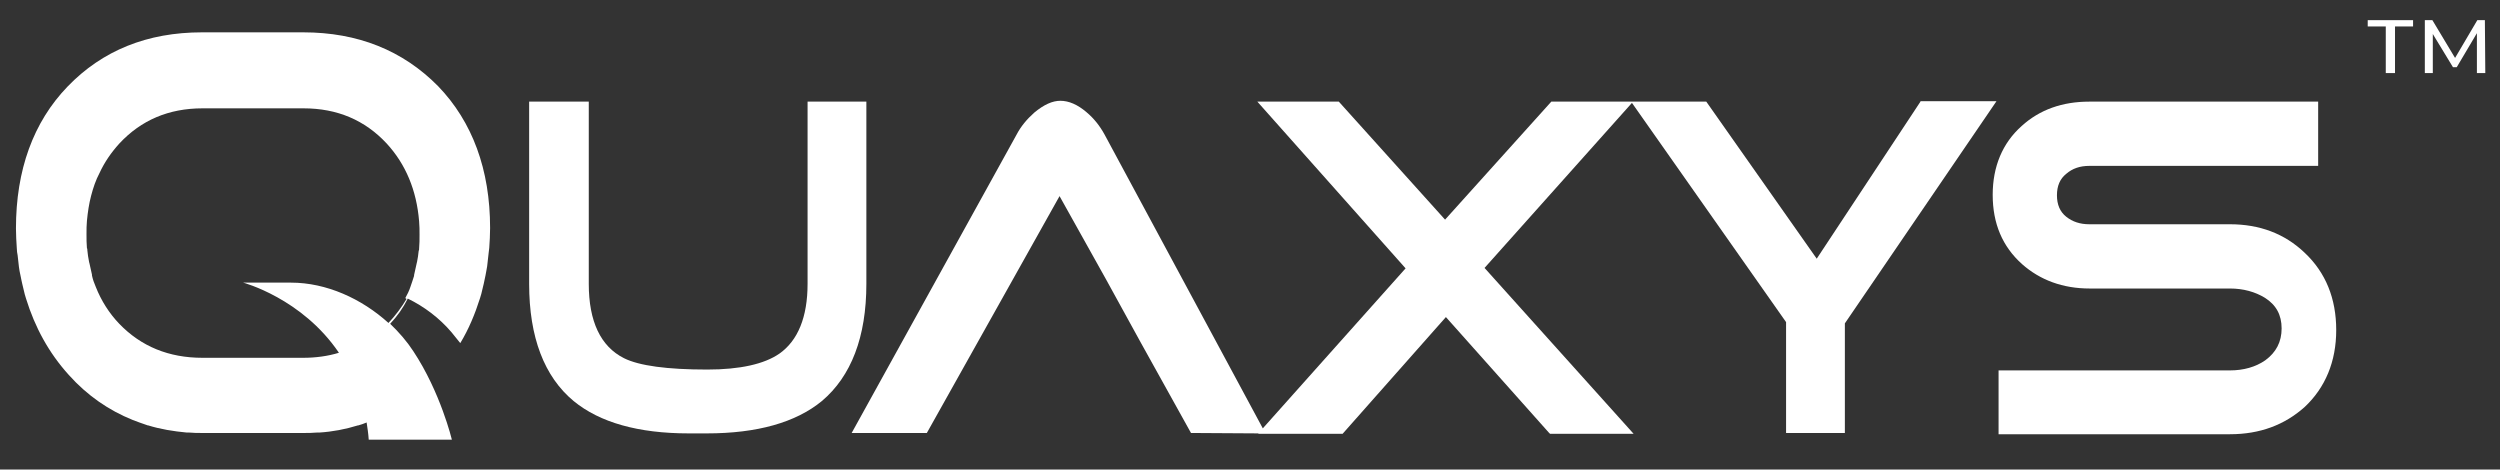
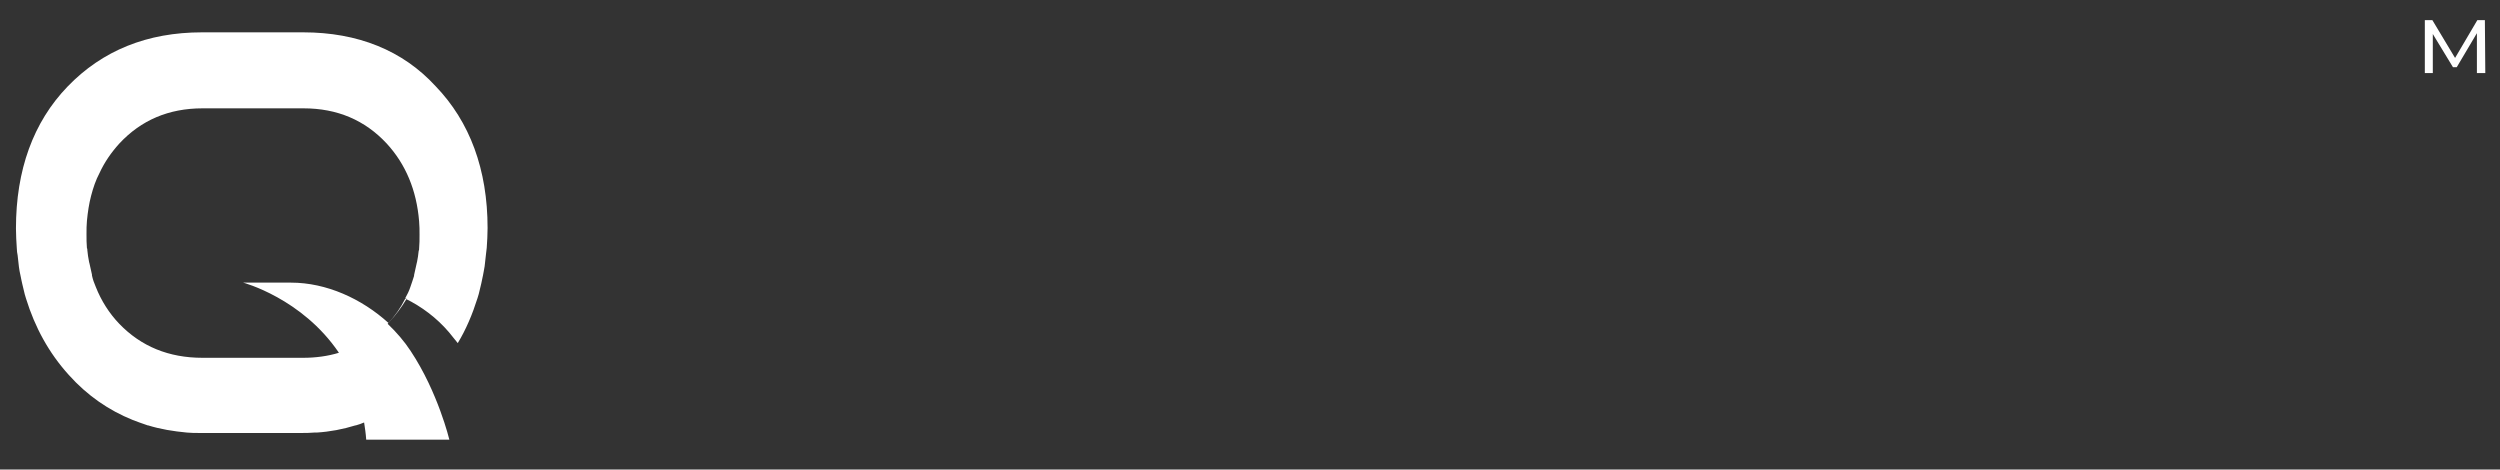
<svg xmlns="http://www.w3.org/2000/svg" version="1.1" id="Layer_1" x="0px" y="0px" viewBox="0 0 595.3 111.8" style="enable-background:new 0 0 595.3 111.8;" xml:space="preserve">
  <rect x="0" y="0" width="595.3" height="111.8" fill="#333333" stroke="none" />
  <style type="text/css">
	.st0{fill:#FFFFFF;}
</style>
  <g>
-     <path class="st0" d="M72.2,7.7L72.2,7.7H48.1h0c-13,0-23.7,4.3-32,12.9C7.9,29.1,3.8,40.5,3.8,54.4c0,1.6,0.1,3.1,0.2,4.7   c0,0.6,0.1,1.2,0.2,1.7c0.1,0.9,0.2,1.8,0.3,2.7c0.1,0.7,0.2,1.4,0.4,2.2c0.1,0.7,0.3,1.3,0.4,1.9c0.2,0.8,0.4,1.7,0.6,2.5   c0.1,0.3,0.2,0.7,0.3,1c2.1,6.8,5.4,12.9,10.2,18.2c4.4,4.9,9.5,8.4,15.2,10.7c0,0,0,0,0,0c0.5,0.2,1.1,0.4,1.6,0.6   c0.7,0.2,1.3,0.5,2,0.7c0,0,0,0,0,0c0,0,0,0,0,0c0,0,0.1,0,0.1,0c2.9,0.9,6,1.4,9.2,1.7c0.2,0,0.4,0,0.6,0c1,0.1,2,0.1,3.1,0.1   c0,0,0,0,0,0h0h0h24.1h0h0h0c0,0,0,0,0,0c1,0,2.1,0,3.1-0.1c0.2,0,0.4,0,0.6,0c3.2-0.2,6.3-0.8,9.2-1.7c0,0,0.1,0,0.1,0   c0,0,0,0,0,0c0,0,0,0,0,0c0.7-0.2,1.3-0.4,2-0.7c0.2,1.3,0.4,2.6,0.5,4.1h19.8c0,0-2.7-11.3-9.2-21.1c-1.5-2.3-3.4-4.5-5.5-6.5   c1.7-1.8,3.1-3.8,4.2-6c3.9,1.9,7.5,4.6,10.4,8c0.7,0.9,1.4,1.7,2.1,2.6c2-3.3,3.5-6.9,4.7-10.7c0.1-0.3,0.2-0.7,0.3-1   c0.2-0.8,0.4-1.7,0.6-2.5c0.1-0.6,0.3-1.3,0.4-1.9c0.1-0.7,0.3-1.4,0.4-2.2c0.1-0.9,0.2-1.8,0.3-2.7c0.1-0.6,0.1-1.1,0.2-1.7   c0.1-1.5,0.2-3.1,0.2-4.7c0-13.9-4.2-25.3-12.4-33.8C95.9,12,85.2,7.7,72.2,7.7z M92.5,76.9c-6.4-5.8-14.8-9.6-23.2-9.6H57.9   c0,0,14,3.7,22.8,16.7c-2.6,0.8-5.5,1.2-8.5,1.2c0,0,0,0,0,0h-6.6c-0.1,0-0.2,0-0.3,0h0c-1.5,0-3.1,0-4.8,0h-0.6   c-1.7,0-3.3,0-4.8,0c-0.1,0-0.2,0-0.3,0h-6.6c0,0,0,0,0,0c-8,0-14.6-2.7-19.8-8.1c-2.4-2.5-4.3-5.5-5.6-8.8   c-0.4-0.9-0.7-1.8-0.9-2.7c0-0.1,0-0.1,0-0.2c-0.2-0.9-0.4-1.8-0.6-2.7c0-0.1-0.1-0.2-0.1-0.4c-0.2-0.9-0.3-1.8-0.4-2.7   c0-0.2,0-0.4-0.1-0.5c-0.1-1.1-0.1-2.2-0.1-3.3c0-1.1,0-2.2,0.1-3.2c0.2-2.1,0.5-4.1,1-6c0.5-1.9,1.1-3.7,2-5.4   c1.2-2.6,2.8-4.9,4.7-7c5.2-5.6,11.8-8.4,19.8-8.4h24.1c8,0,14.6,2.8,19.8,8.4c4.5,4.9,7.1,11.1,7.7,18.5c0.1,1.1,0.1,2.1,0.1,3.2   c0,1.1,0,2.2-0.1,3.3c0,0.2,0,0.4-0.1,0.5c-0.1,0.9-0.2,1.8-0.4,2.7c0,0.1-0.1,0.2-0.1,0.4c-0.2,0.9-0.4,1.8-0.6,2.7   c0,0.1,0,0.1,0,0.2c-0.3,0.9-0.6,1.9-0.9,2.7c-0.3,0.9-0.7,1.7-1.2,2.6c0.1,0,0.2,0.1,0.3,0.2C95.6,73.2,94.2,75.1,92.5,76.9z" />
-     <polygon class="st0" points="563.8,6.3 568.1,6.3 568.1,17.4 570.3,17.4 570.3,6.3 574.6,6.3 574.6,4.8 563.8,4.8  " />
+     <path class="st0" d="M72.2,7.7L72.2,7.7H48.1h0c-13,0-23.7,4.3-32,12.9C7.9,29.1,3.8,40.5,3.8,54.4c0,1.6,0.1,3.1,0.2,4.7   c0,0.6,0.1,1.2,0.2,1.7c0.1,0.9,0.2,1.8,0.3,2.7c0.1,0.7,0.2,1.4,0.4,2.2c0.1,0.7,0.3,1.3,0.4,1.9c0.2,0.8,0.4,1.7,0.6,2.5   c0.1,0.3,0.2,0.7,0.3,1c2.1,6.8,5.4,12.9,10.2,18.2c4.4,4.9,9.5,8.4,15.2,10.7c0,0,0,0,0,0c0.5,0.2,1.1,0.4,1.6,0.6   c0.7,0.2,1.3,0.5,2,0.7c0,0,0,0,0,0c0,0,0,0,0,0c0,0,0.1,0,0.1,0c2.9,0.9,6,1.4,9.2,1.7c1,0.1,2,0.1,3.1,0.1   c0,0,0,0,0,0h0h0h24.1h0h0h0c0,0,0,0,0,0c1,0,2.1,0,3.1-0.1c0.2,0,0.4,0,0.6,0c3.2-0.2,6.3-0.8,9.2-1.7c0,0,0.1,0,0.1,0   c0,0,0,0,0,0c0,0,0,0,0,0c0.7-0.2,1.3-0.4,2-0.7c0.2,1.3,0.4,2.6,0.5,4.1h19.8c0,0-2.7-11.3-9.2-21.1c-1.5-2.3-3.4-4.5-5.5-6.5   c1.7-1.8,3.1-3.8,4.2-6c3.9,1.9,7.5,4.6,10.4,8c0.7,0.9,1.4,1.7,2.1,2.6c2-3.3,3.5-6.9,4.7-10.7c0.1-0.3,0.2-0.7,0.3-1   c0.2-0.8,0.4-1.7,0.6-2.5c0.1-0.6,0.3-1.3,0.4-1.9c0.1-0.7,0.3-1.4,0.4-2.2c0.1-0.9,0.2-1.8,0.3-2.7c0.1-0.6,0.1-1.1,0.2-1.7   c0.1-1.5,0.2-3.1,0.2-4.7c0-13.9-4.2-25.3-12.4-33.8C95.9,12,85.2,7.7,72.2,7.7z M92.5,76.9c-6.4-5.8-14.8-9.6-23.2-9.6H57.9   c0,0,14,3.7,22.8,16.7c-2.6,0.8-5.5,1.2-8.5,1.2c0,0,0,0,0,0h-6.6c-0.1,0-0.2,0-0.3,0h0c-1.5,0-3.1,0-4.8,0h-0.6   c-1.7,0-3.3,0-4.8,0c-0.1,0-0.2,0-0.3,0h-6.6c0,0,0,0,0,0c-8,0-14.6-2.7-19.8-8.1c-2.4-2.5-4.3-5.5-5.6-8.8   c-0.4-0.9-0.7-1.8-0.9-2.7c0-0.1,0-0.1,0-0.2c-0.2-0.9-0.4-1.8-0.6-2.7c0-0.1-0.1-0.2-0.1-0.4c-0.2-0.9-0.3-1.8-0.4-2.7   c0-0.2,0-0.4-0.1-0.5c-0.1-1.1-0.1-2.2-0.1-3.3c0-1.1,0-2.2,0.1-3.2c0.2-2.1,0.5-4.1,1-6c0.5-1.9,1.1-3.7,2-5.4   c1.2-2.6,2.8-4.9,4.7-7c5.2-5.6,11.8-8.4,19.8-8.4h24.1c8,0,14.6,2.8,19.8,8.4c4.5,4.9,7.1,11.1,7.7,18.5c0.1,1.1,0.1,2.1,0.1,3.2   c0,1.1,0,2.2-0.1,3.3c0,0.2,0,0.4-0.1,0.5c-0.1,0.9-0.2,1.8-0.4,2.7c0,0.1-0.1,0.2-0.1,0.4c-0.2,0.9-0.4,1.8-0.6,2.7   c0,0.1,0,0.1,0,0.2c-0.3,0.9-0.6,1.9-0.9,2.7c-0.3,0.9-0.7,1.7-1.2,2.6c0.1,0,0.2,0.1,0.3,0.2C95.6,73.2,94.2,75.1,92.5,76.9z" />
    <polygon class="st0" points="591.7,4.8 589.9,4.8 584.6,13.8 579.2,4.8 577.4,4.8 577.4,17.4 579.3,17.4 579.3,8.1 584.1,16    585,16 589.8,7.9 589.8,17.4 591.8,17.4  " />
-     <path class="st0" d="M206.4,24.2h-14.1v43.4c0,7.9-2.3,13.5-6.7,16.6c-3.6,2.5-9.4,3.8-17.2,3.8c-9.5,0-16.2-0.9-19.8-2.7   c-5.6-2.8-8.4-8.8-8.4-17.7V24.2H126v43.4c0,12.7,3.6,22.1,10.6,27.9c6.2,5.1,15.4,7.7,27.4,7.7h4.3c12,0,21.2-2.6,27.4-7.7   c7-5.9,10.6-15.3,10.6-27.9V24.2z" />
-     <path class="st0" d="M531,53.4h-33.5c-2.2,0-4-0.6-5.5-1.8c-1.5-1.2-2.2-2.9-2.2-5.1c0-2.2,0.7-3.9,2.2-5.1   c1.5-1.3,3.3-1.9,5.5-1.9h54.5V24.2h-54.5c-6.4,0-11.8,1.9-16.1,5.8c-4.6,4.1-6.9,9.7-6.9,16.4c0,6.8,2.3,12.3,7,16.5   c4.3,3.8,9.7,5.8,16.1,5.8H531c3.2,0,6,0.8,8.3,2.2c2.7,1.7,4,4.1,4,7.3c0,3.2-1.3,5.7-3.9,7.6c-2.3,1.6-5.2,2.4-8.4,2.4h-55.1   v15.2H531c7.1,0,13-2.2,17.8-6.5c4.9-4.6,7.5-10.8,7.5-18.3c0-7.5-2.5-13.7-7.5-18.4C544,55.6,538,53.4,531,53.4z" />
-     <path class="st0" d="M457.3,24.2l-24.7,37.4l-26.3-37.4H389h-0.7h-18.9l-25.3,28.1l-25.3-28.1h-19.4l35.3,39.7L300.7,102L263,32   c-1.1-2-2.5-3.8-4.3-5.3c-2.1-1.8-4.2-2.7-6.2-2.7c-1.9,0-3.9,0.9-6.2,2.8c-1.8,1.6-3.2,3.3-4.2,5.2l-39.3,71.1h17.9l31.6-56.4   l11,19.7h0l8.3,15.1h0l12,21.6l16.1,0.1l-0.1,0.1h20.1l24.6-27.8l24.5,27.5l0.3,0.3H389l-35.5-39.5l35.1-39.3l36.7,52.2v26.4h14V77   l36.1-52.9H457.3z" />
  </g>
</svg>